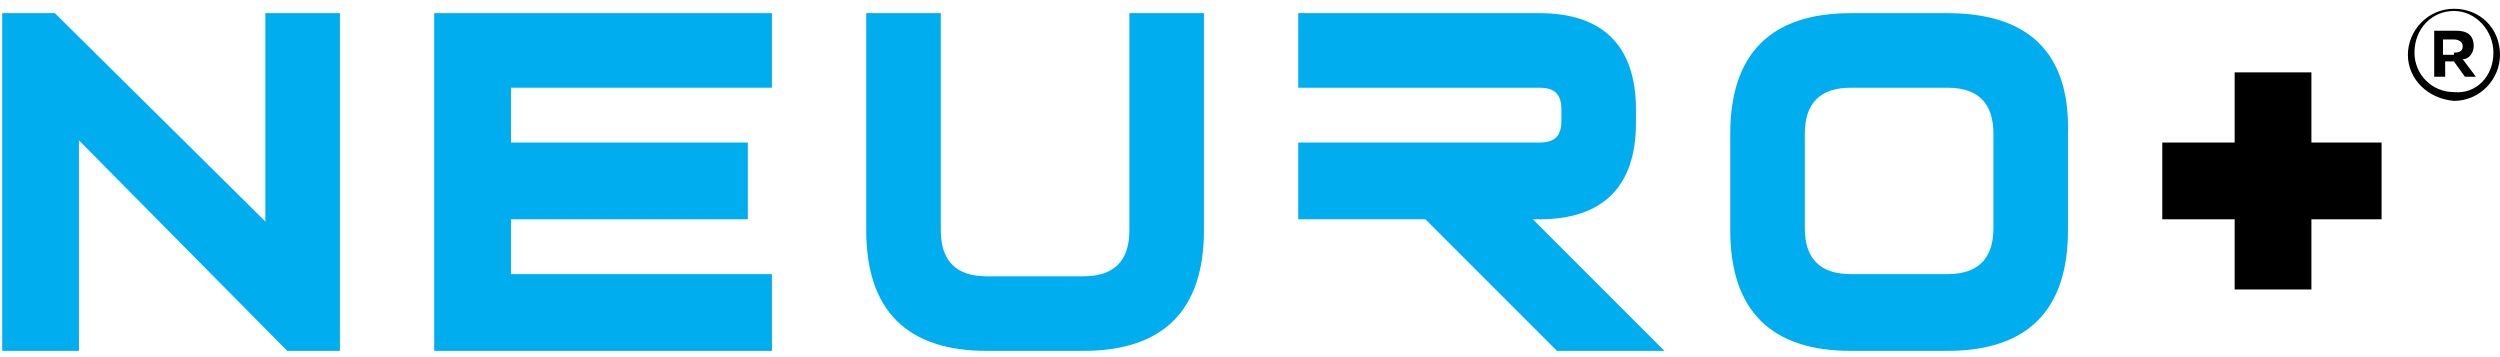
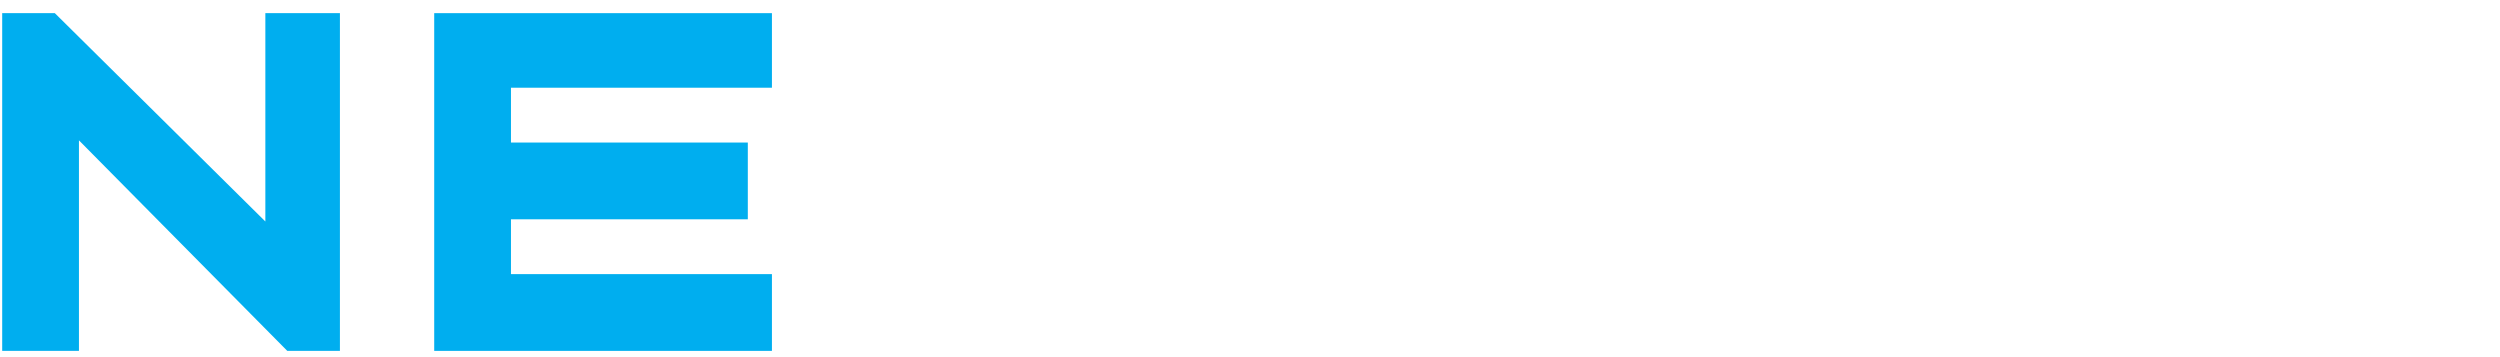
<svg xmlns="http://www.w3.org/2000/svg" version="1.1" id="Layer_1" x="0px" y="0px" width="114px" height="16.3px" viewBox="0 0 114 16.3" style="enable-background:new 0 0 114 16.3;" xml:space="preserve">
  <style type="text/css">
	.st0{fill:#00AEEF;}
</style>
  <g>
    <g>
      <polygon class="st0" points="12.1,0.6 12.1,10.1 2.5,0.6 0.1,0.6 0.1,16 3.6,16 3.6,6.4 13.1,16 15.5,16 15.5,0.6   " />
      <polygon class="st0" points="35.2,4 35.2,0.6 19.8,0.6 19.8,16 35.2,16 35.2,12.5 23.3,12.5 23.3,10 34.1,10 34.1,6.5 23.3,6.5     23.3,4   " />
-       <path class="st0" d="M51.5,0.6v9.9c0,1.4-0.7,2.1-2.1,2.1h-4.4c-1.4,0-2.1-0.7-2.1-2.1V0.6h-3.4v9.9c0,3.7,1.9,5.5,5.5,5.5h4.4    c3.7,0,5.5-1.9,5.5-5.5V0.6H51.5z" />
-       <path class="st0" d="M69.9,10h0.3c2.9,0,4.4-1.5,4.4-4.4V5c0-2.9-1.5-4.4-4.4-4.4h-11V4h11c0.7,0,1,0.3,1,1v0.5c0,0.7-0.3,1-1,1    h-11V10h3.4v0H65l6,6h4.9L69.9,10z" />
-       <path class="st0" d="M88.8,0.6h-4.4c-3.7,0-5.5,1.9-5.5,5.5v4.4c0,3.7,1.9,5.5,5.5,5.5h4.4c3.7,0,5.5-1.9,5.5-5.5V6.1    C94.4,2.4,92.5,0.6,88.8,0.6z M90.9,10.4c0,1.4-0.7,2.1-2.1,2.1h-4.4c-1.4,0-2.1-0.7-2.1-2.1V6.1c0-1.4,0.7-2.1,2.1-2.1h4.4    c1.4,0,2.1,0.7,2.1,2.1V10.4z" />
    </g>
-     <polygon points="105.4,6.5 105.4,3.3 101.9,3.3 101.9,6.5 98.6,6.5 98.6,10 101.9,10 101.9,13.2 105.4,13.2 105.4,10 108.6,10    108.6,6.5  " />
-     <path id="XMLID_1164_" d="M109.8,2.5L109.8,2.5c0-1.1,0.9-2.1,2.1-2.1c1.2,0,2.1,0.9,2.1,2.1v0c0,1.1-0.9,2.1-2.1,2.1   C110.7,4.5,109.8,3.6,109.8,2.5z M113.7,2.4L113.7,2.4c0-1-0.8-1.9-1.8-1.9c-1,0-1.8,0.8-1.8,1.9v0c0,1,0.8,1.8,1.8,1.8   C112.9,4.3,113.7,3.5,113.7,2.4z M111,1.4h1c0.5,0,0.8,0.2,0.8,0.7c0,0.3-0.2,0.6-0.5,0.6l0.6,0.8h-0.5l-0.5-0.7h-0.4v0.7H111V1.4z    M111.9,2.4c0.3,0,0.4-0.1,0.4-0.3c0-0.2-0.2-0.3-0.4-0.3h-0.5v0.7H111.9z" />
  </g>
</svg>